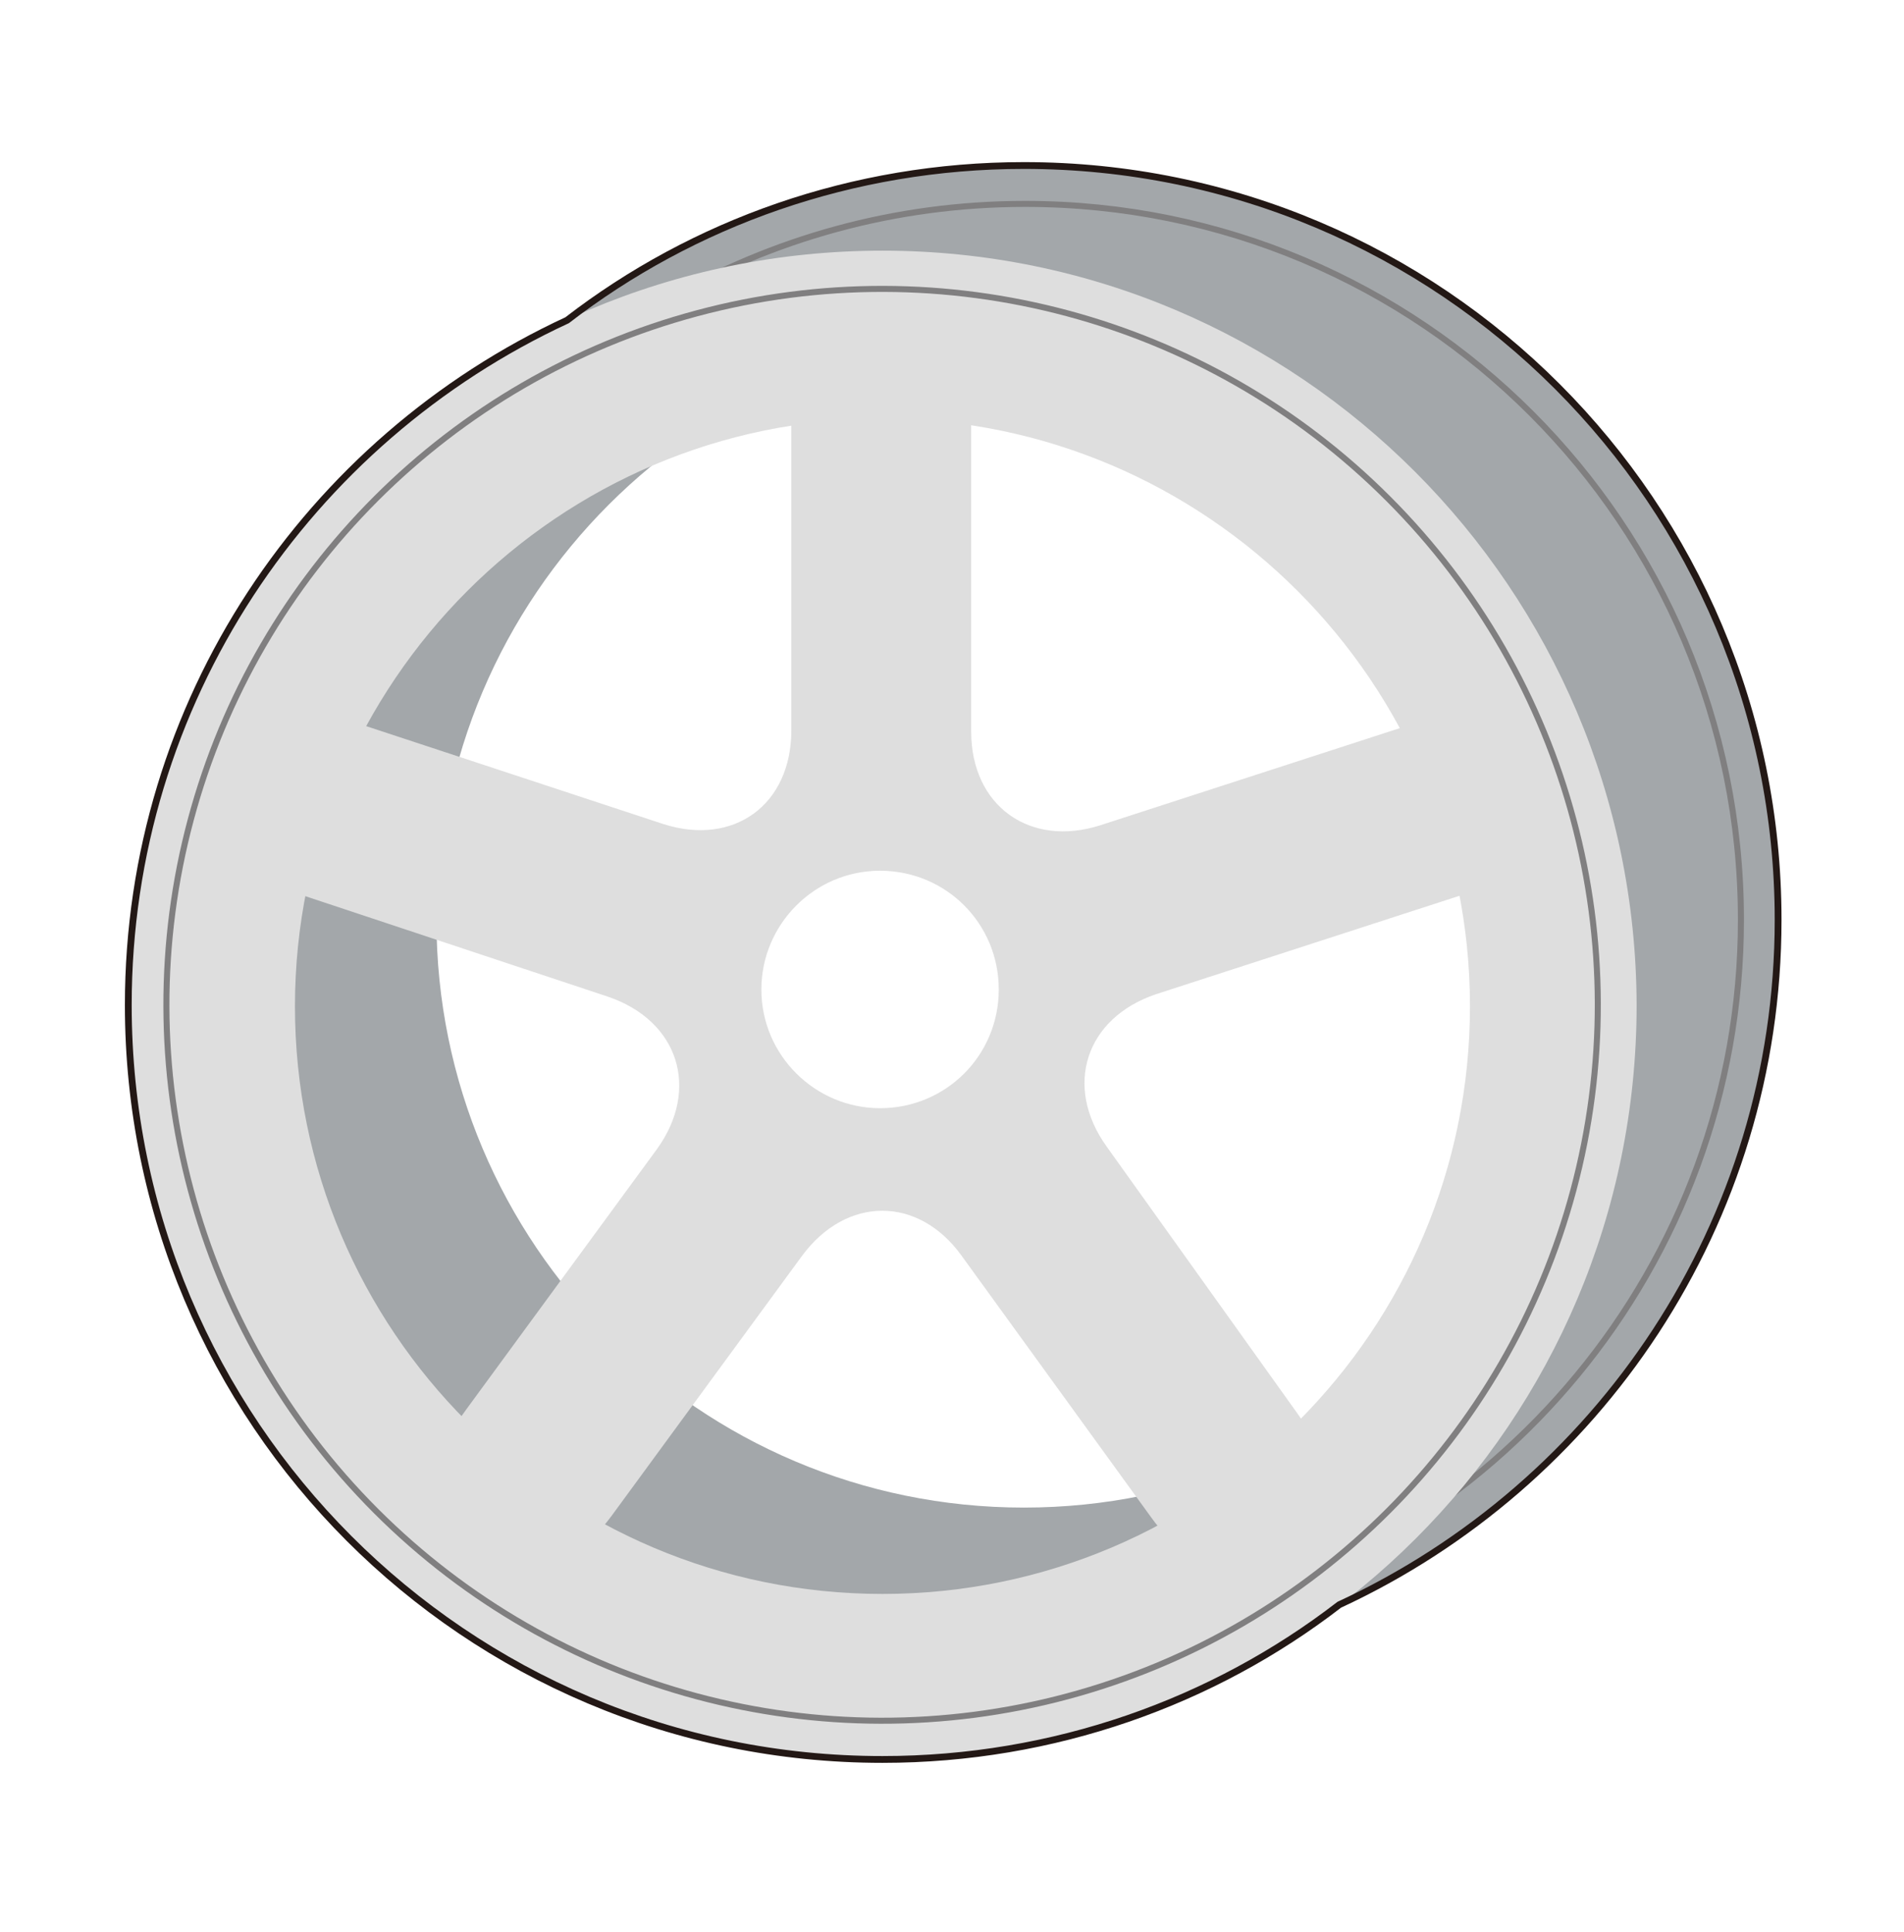
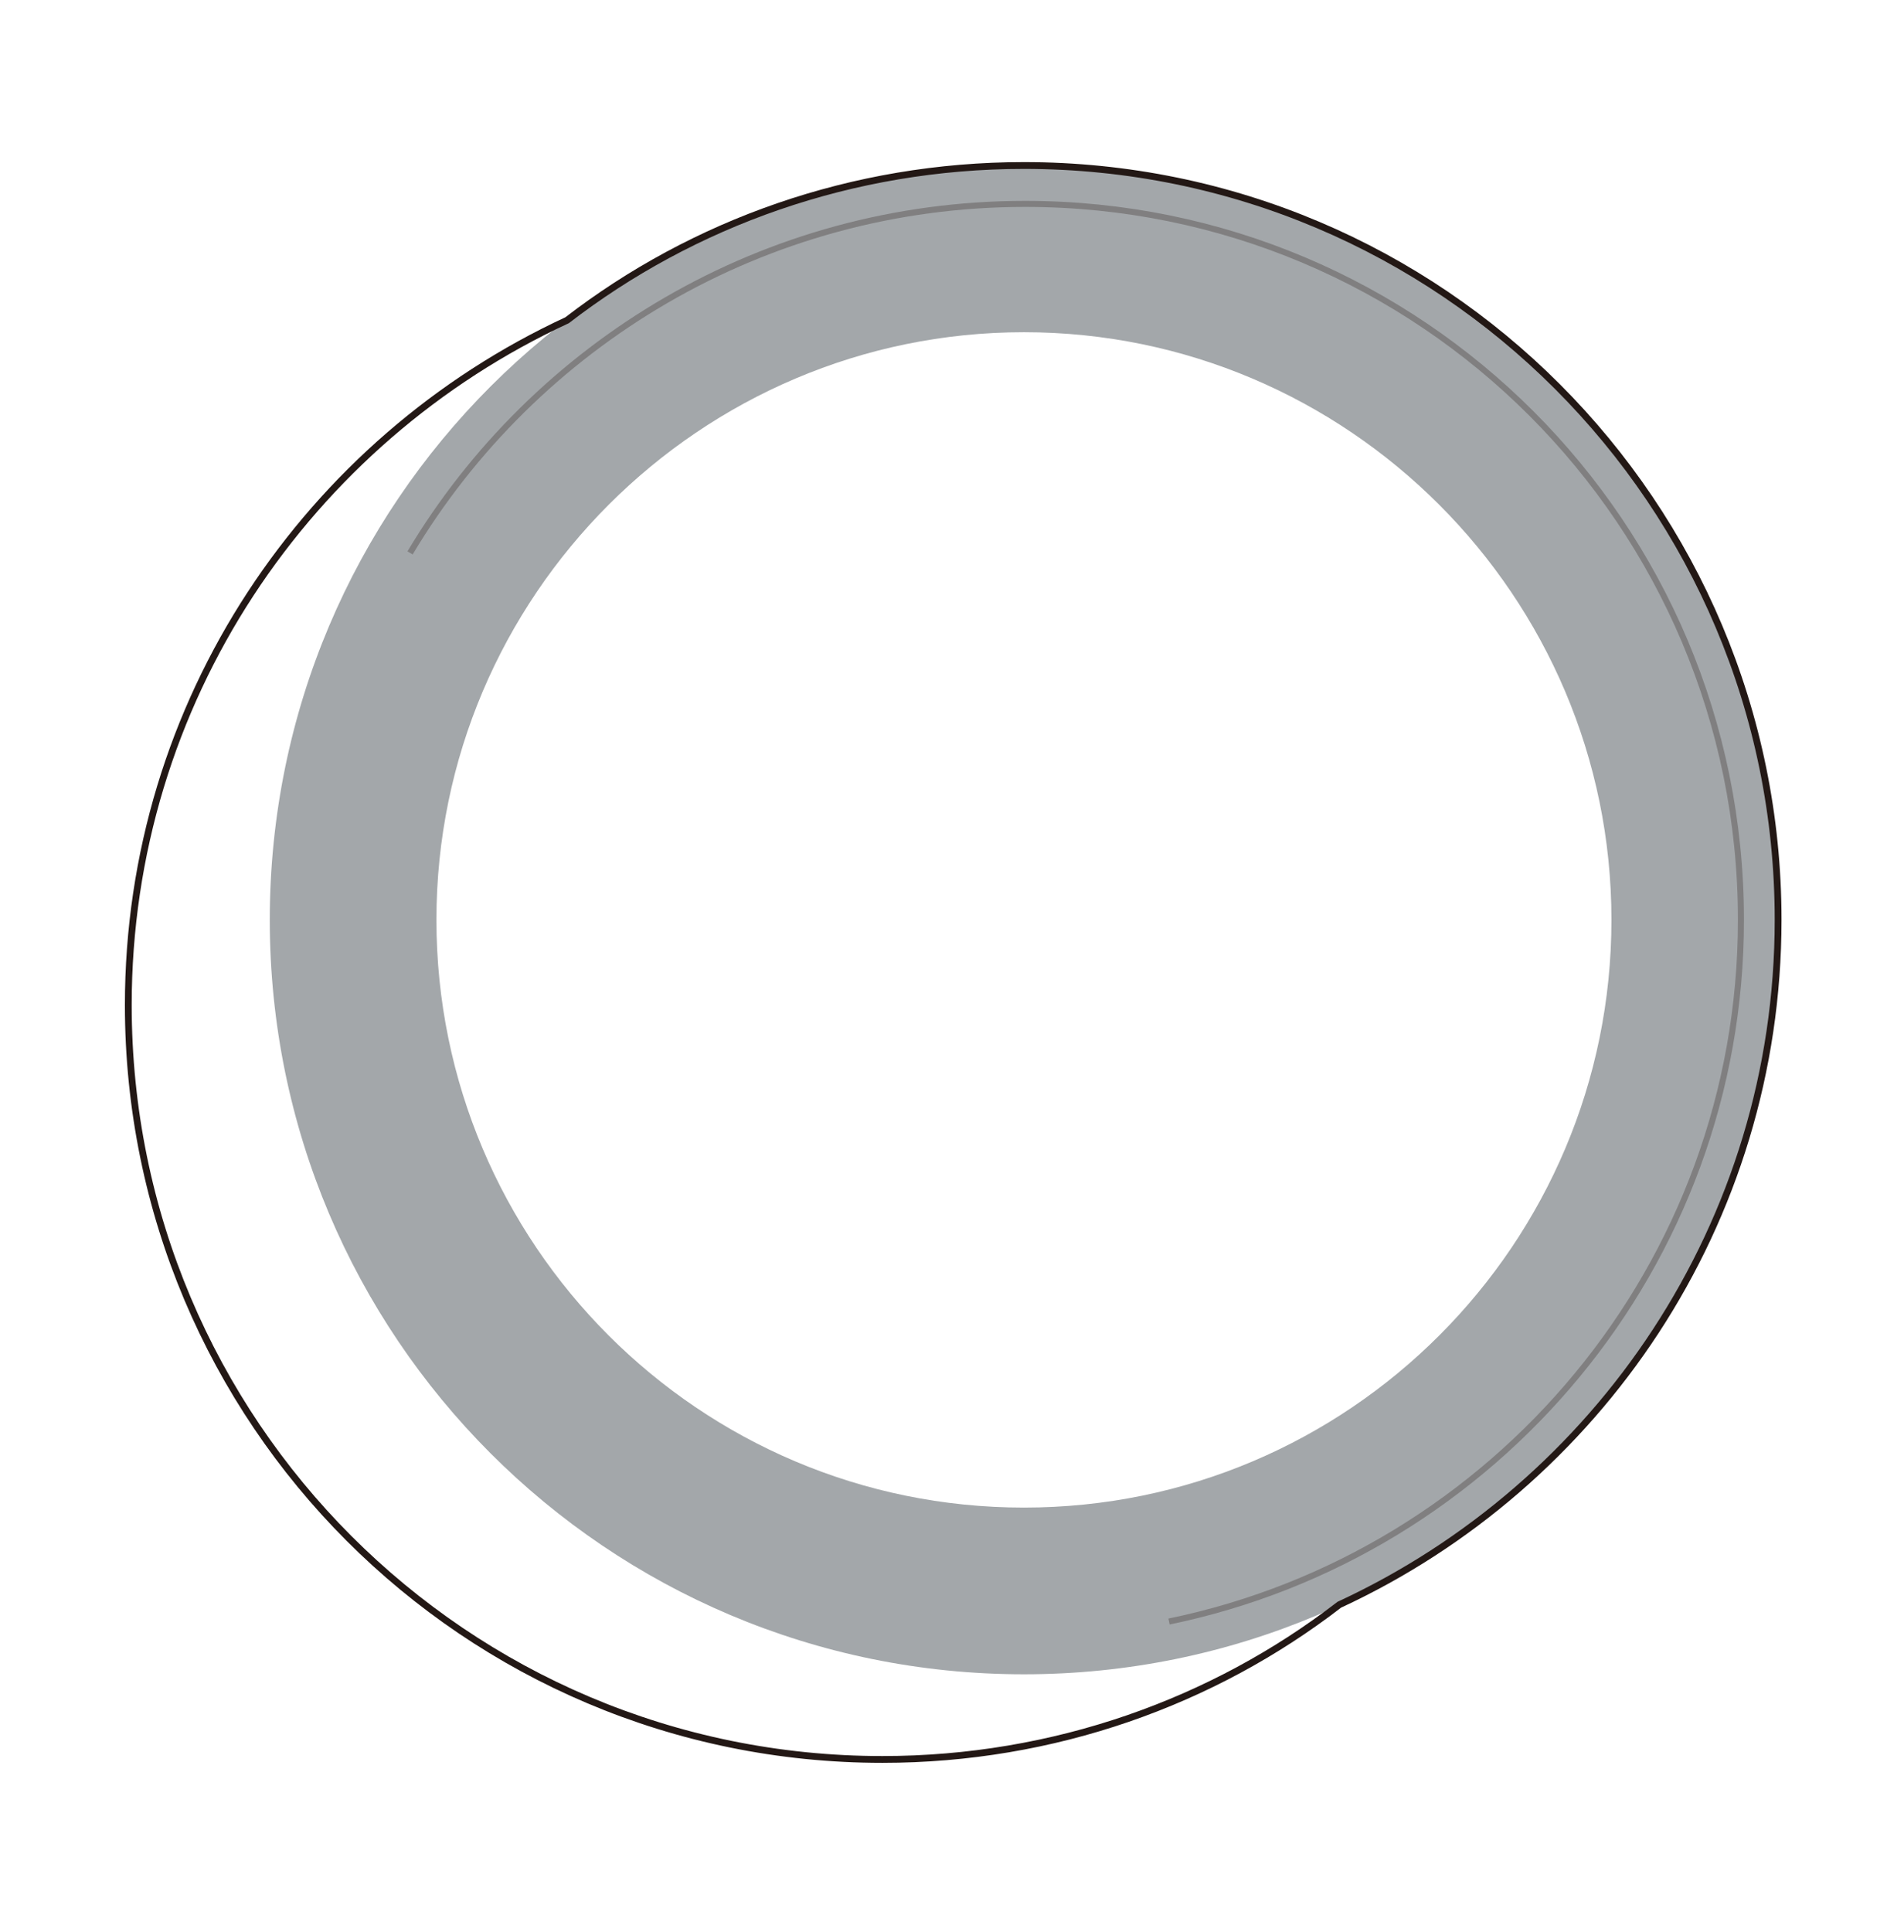
<svg xmlns="http://www.w3.org/2000/svg" version="1.1" id="レイヤー_2" x="0px" y="0px" viewBox="0 0 158.8 161.1" style="enable-background:new 0 0 158.8 161.1;" xml:space="preserve">
  <style type="text/css">
	.st0{fill:#A3A7AA;}
	.st1{fill:none;stroke:#807F80;stroke-width:0.504;stroke-miterlimit:10;}
	.st2{fill:#DEDEDE;}
	.st3{fill:none;stroke:#231815;stroke-width:0.567;stroke-miterlimit:10;}
</style>
  <g>
    <g>
      <path class="st0" d="M85.4,13.8c-34.7,0-62.9,28.1-62.9,62.9c0,34.7,28.1,62.9,62.9,62.9c34.7,0,62.9-28.1,62.9-62.9    C148.3,41.9,120.1,13.8,85.4,13.8z M85.4,125.7c-27.1,0-49-22-49-49s22-49,49-49s49,22,49,49S112.5,125.7,85.4,125.7z" />
      <path class="st1" d="M97.5,135.2c27.2-5.6,47.7-29.7,47.7-58.5c0-33-26.7-59.7-59.7-59.7c-21.8,0-40.9,11.7-51.3,29.1" />
-       <path class="st2" d="M73.6,20.9c-34.7,0-62.9,28.1-62.9,62.9c0,34.7,28.1,62.9,62.9,62.9c34.7,0,62.9-28.1,62.9-62.9    C136.4,49.1,108.3,20.9,73.6,20.9z M73.6,132.9c-27.1,0-49-22-49-49s22-49,49-49s49,22,49,49S100.7,132.9,73.6,132.9z" />
-       <path class="st2" d="M130.5,64.1c-1.3-3.9-7.1-5.6-13.1-3.6l-25.6,8.3c-5.9,1.9-10.8-1.6-10.8-7.8V34c0-6.2-3.4-11.3-7.5-11.3    c-4.1,0-7.5,5.1-7.5,11.3v26.9c0,6.2-4.8,9.7-10.7,7.8l-25.5-8.4c-5.9-2-11.8-0.4-13.1,3.6c-1.3,3.9,2.5,8.7,8.4,10.7l25.6,8.5    c5.9,2,7.7,7.7,4.1,12.7l-15.9,21.7c-3.7,5-4,11.1-0.6,13.6c3.3,2.4,9,0.3,12.7-4.7l15.9-21.7c3.7-5,9.7-5,13.3,0l15.8,21.8    c3.6,5,9.4,7.2,12.7,4.8c3.3-2.4,3.1-8.5-0.6-13.6L92.3,95.6c-3.6-5-1.8-10.7,4.1-12.7l25.6-8.3C128,72.8,131.8,68,130.5,64.1z     M73.4,92.4c-5.4,0-9.9-4.4-9.9-9.9c0-5.4,4.4-9.9,9.9-9.9s9.9,4.4,9.9,9.9C83.3,88,78.9,92.4,73.4,92.4z" />
-       <ellipse transform="matrix(0.707 -0.707 0.707 0.707 -37.711 76.569)" class="st1" cx="73.6" cy="83.8" rx="59.7" ry="59.7" />
    </g>
    <path class="st3" d="M148.3,76.7c0-34.7-28.1-62.9-62.9-62.9c-14.3,0-27.6,4.8-38.1,12.9c-21.6,10-36.6,31.8-36.6,57.1   c0,34.7,28.1,62.9,62.9,62.9c14.3,0,27.6-4.8,38.1-12.9C133.3,123.8,148.3,102,148.3,76.7z" />
  </g>
</svg>